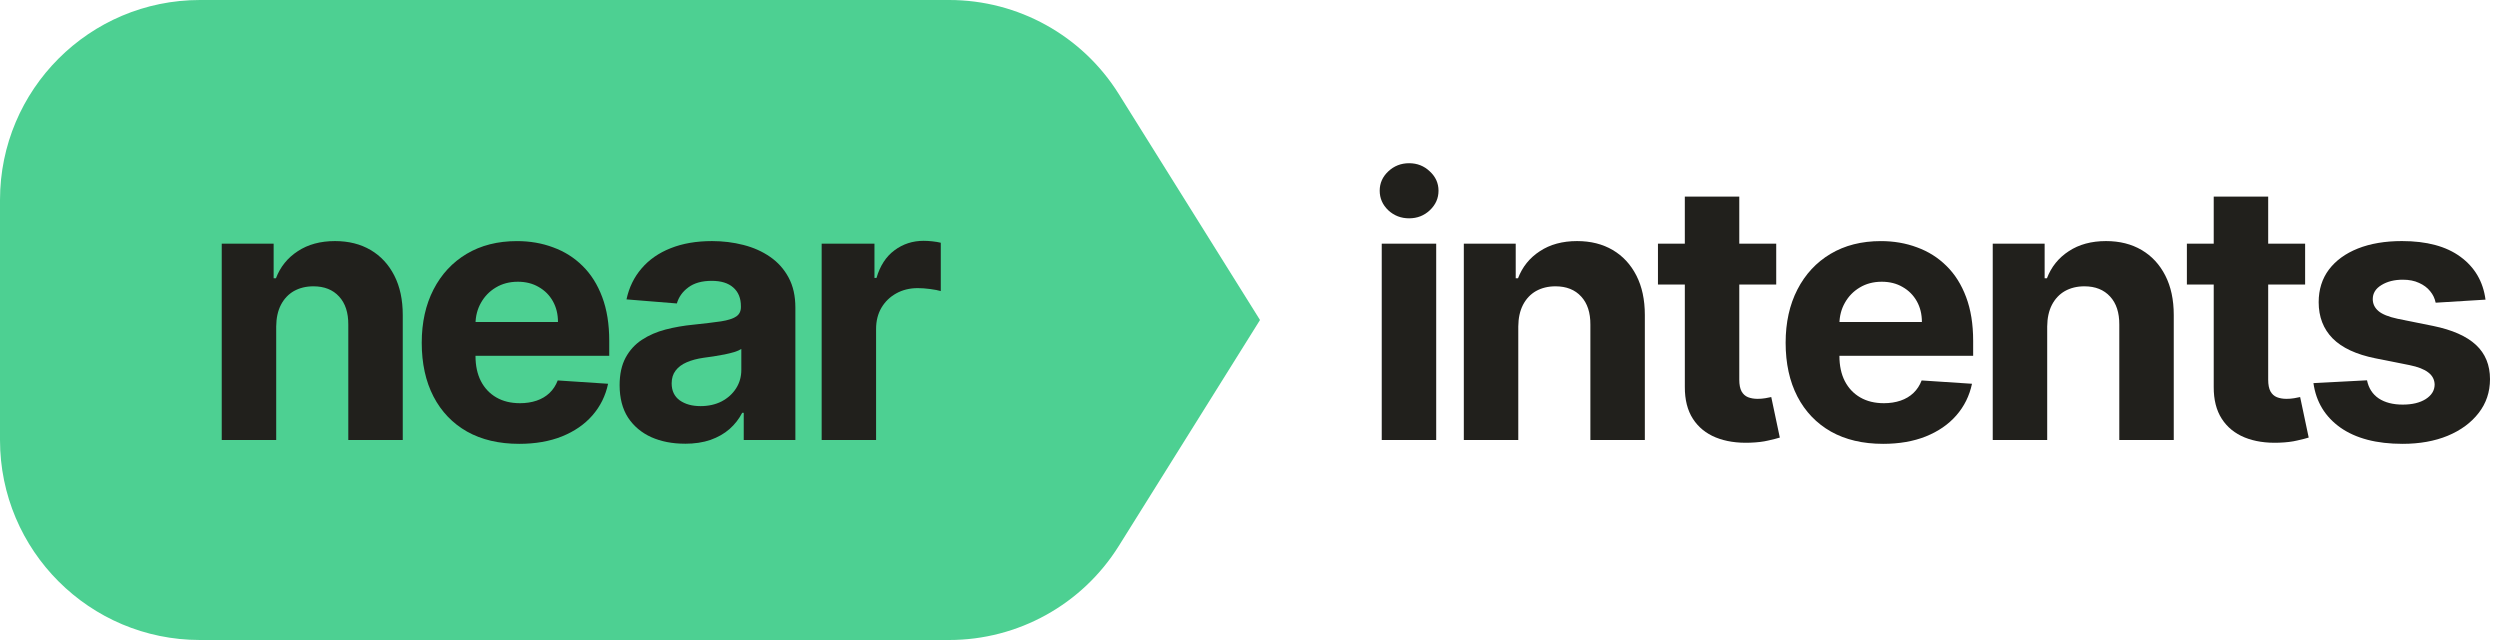
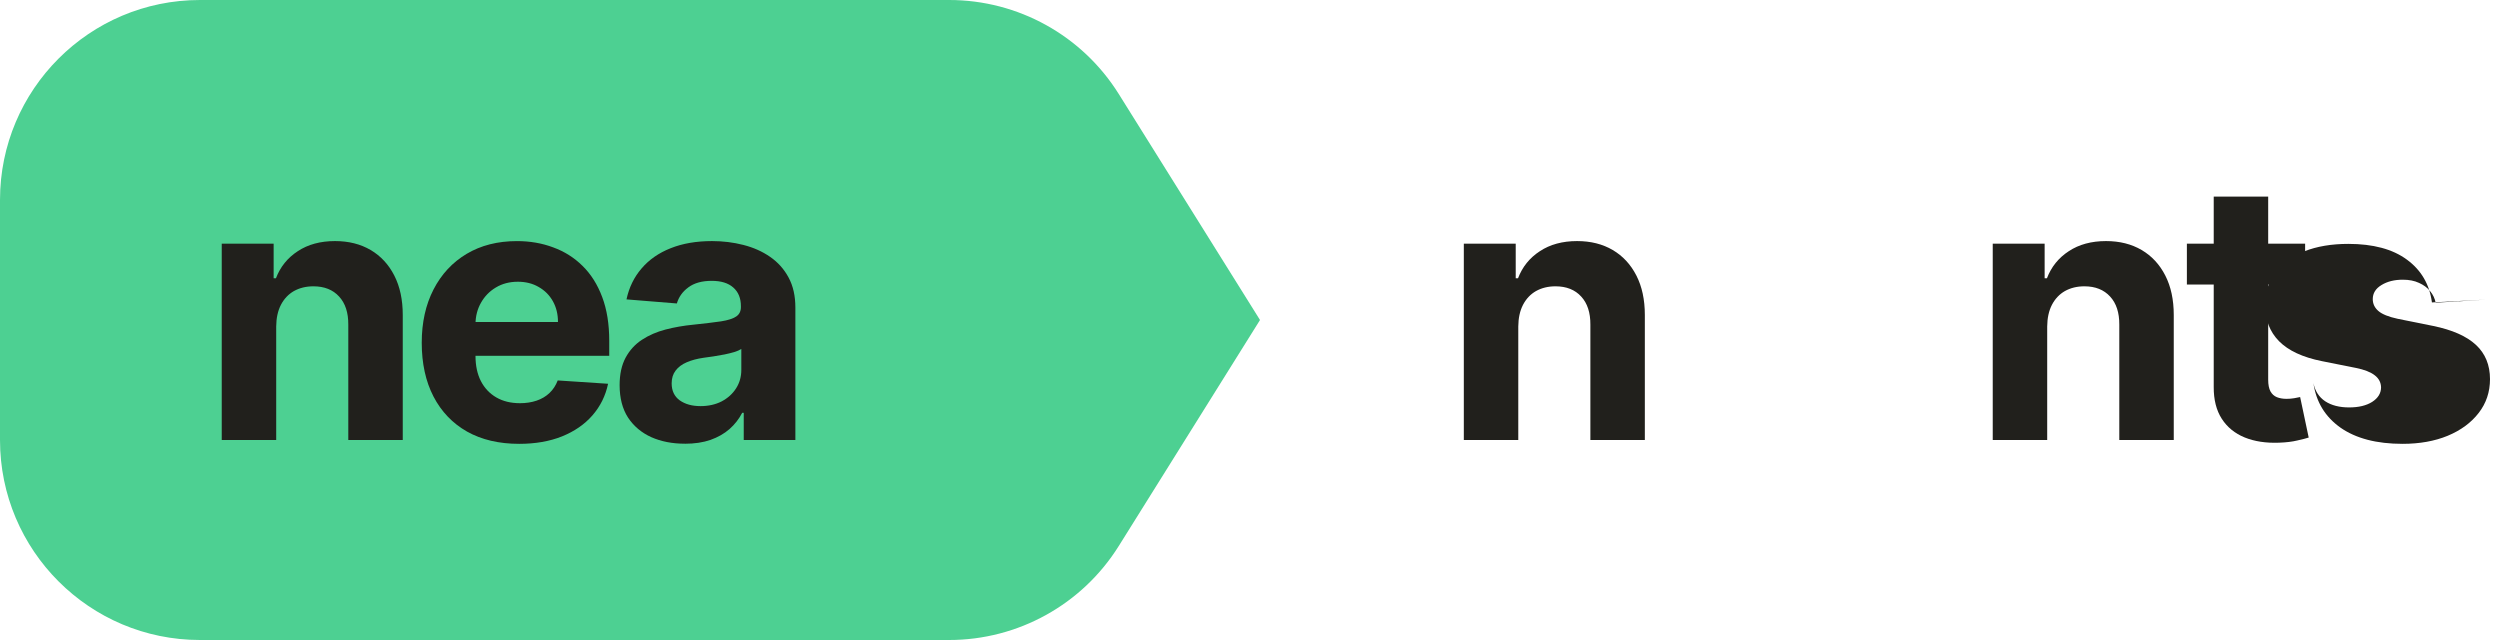
<svg xmlns="http://www.w3.org/2000/svg" fill="none" height="32" viewBox="0 0 125 32" width="125">
  <g fill="#21201c">
-     <path d="m124.276 14.982-2.493.153c-.043-.213-.134-.405-.275-.575-.14-.175-.326-.313-.556-.415-.226-.106-.496-.16-.812-.16-.422 0-.777.089-1.067.268-.29.175-.435.409-.435.703 0 .234.094.432.281.594.188.162.51.292.966.39l1.777.358c.954.196 1.666.511 2.135.946.468.435.703 1.006.703 1.713 0 .643-.19 1.208-.569 1.694-.375.486-.891.865-1.547 1.138-.652.268-1.404.403-2.256.403-1.3 0-2.336-.271-3.107-.812-.767-.545-1.217-1.287-1.349-2.224l2.679-.141c.081.396.277.699.588.908.311.204.709.307 1.195.307.477 0 .861-.092 1.151-.275.294-.188.443-.428.447-.722-.004-.247-.109-.45-.313-.607-.205-.162-.52-.285-.946-.371l-1.701-.339c-.958-.192-1.672-.524-2.141-.997-.464-.473-.697-1.076-.697-1.809 0-.631.171-1.174.512-1.63.345-.456.829-.807 1.451-1.055.626-.247 1.359-.371 2.199-.371 1.24 0 2.216.262 2.927.786.716.524 1.134 1.238 1.253 2.141z" />
+     <path d="m124.276 14.982-2.493.153c-.043-.213-.134-.405-.275-.575-.14-.175-.326-.313-.556-.415-.226-.106-.496-.16-.812-.16-.422 0-.777.089-1.067.268-.29.175-.435.409-.435.703 0 .234.094.432.281.594.188.162.51.292.966.39l1.777.358c.954.196 1.666.511 2.135.946.468.435.703 1.006.703 1.713 0 .643-.19 1.208-.569 1.694-.375.486-.891.865-1.547 1.138-.652.268-1.404.403-2.256.403-1.3 0-2.336-.271-3.107-.812-.767-.545-1.217-1.287-1.349-2.224c.081.396.277.699.588.908.311.204.709.307 1.195.307.477 0 .861-.092 1.151-.275.294-.188.443-.428.447-.722-.004-.247-.109-.45-.313-.607-.205-.162-.52-.285-.946-.371l-1.701-.339c-.958-.192-1.672-.524-2.141-.997-.464-.473-.697-1.076-.697-1.809 0-.631.171-1.174.512-1.63.345-.456.829-.807 1.451-1.055.626-.247 1.359-.371 2.199-.371 1.24 0 2.216.262 2.927.786.716.524 1.134 1.238 1.253 2.141z" />
    <path d="m115.256 12.182v2.046h-5.912v-2.046zm-4.57-2.352h2.723v9.153c0 .251.038.447.115.588.077.136.183.232.32.288.14.055.302.083.485.083.128 0 .256-.011.384-.032.128-.026.226-.045.294-.058l.428 2.026c-.136.043-.328.092-.575.147-.247.06-.548.096-.901.109-.657.026-1.232-.062-1.726-.262-.49-.2-.872-.511-1.144-.933-.273-.422-.407-.955-.403-1.598z" />
    <path d="m102.36 16.324v5.676h-2.723v-9.818h2.595v1.732h.115c.217-.571.582-1.023 1.093-1.355.511-.337 1.131-.505 1.86-.505.682 0 1.276.149 1.783.447s.902.725 1.183 1.278c.281.55.422 1.206.422 1.969v6.251h-2.723v-5.766c.004-.601-.149-1.07-.46-1.406-.312-.341-.74-.511-1.285-.511-.367 0-.691.079-.972.236-.277.158-.494.388-.652.69-.153.298-.232.658-.236 1.08z" />
-     <path d="m94.153 22.192c-1.01 0-1.879-.205-2.608-.614-.724-.413-1.283-.997-1.675-1.751-.392-.758-.588-1.655-.588-2.691 0-1.01.196-1.896.588-2.659s.944-1.357 1.655-1.783c.716-.426 1.555-.639 2.518-.639.648 0 1.251.104 1.809.313.562.204 1.052.513 1.47.927.422.413.75.933.984 1.56.234.622.352 1.351.352 2.186v.748h-8.29v-1.688h5.727c0-.392-.085-.739-.256-1.042-.171-.302-.407-.539-.71-.71-.298-.175-.646-.262-1.042-.262-.413 0-.78.096-1.099.288-.315.188-.562.441-.742.761-.179.315-.271.667-.275 1.055v1.604c0 .486.089.906.269 1.259.183.354.441.626.773.818.332.192.727.288 1.183.288.303 0 .58-.043.831-.128.251-.085.467-.213.646-.384.179-.17.315-.379.409-.626l2.518.166c-.128.605-.39 1.133-.786 1.585-.392.448-.899.797-1.521 1.048-.618.247-1.332.371-2.141.371z" />
-     <path d="m88.811 12.182v2.046h-5.913v-2.046zm-4.57-2.352h2.723v9.153c0 .251.038.447.115.588.077.136.183.232.32.288.141.055.302.083.486.083.128 0 .256-.011.384-.032.128-.026.226-.045.294-.058l.428 2.026c-.136.043-.328.092-.575.147-.247.06-.548.096-.901.109-.656.026-1.232-.062-1.726-.262-.49-.2-.872-.511-1.144-.933s-.407-.955-.403-1.598z" />
    <path d="m75.914 16.324v5.676h-2.723v-9.818h2.595v1.732h.115c.217-.571.582-1.023 1.093-1.355.511-.337 1.131-.505 1.86-.505.682 0 1.276.149 1.783.447.507.298.901.725 1.183 1.278.281.55.422 1.206.422 1.969v6.251h-2.723v-5.766c.004-.601-.149-1.07-.46-1.406-.311-.341-.739-.511-1.285-.511-.366 0-.69.079-.972.236-.277.158-.494.388-.652.69-.153.298-.232.658-.236 1.08z" />
-     <path d="m69.087 22v-9.818h2.723v9.818zm1.368-11.084c-.405 0-.752-.134-1.042-.403-.285-.273-.428-.599-.428-.978 0-.375.143-.697.428-.965.29-.273.637-.409 1.042-.409.405 0 .75.136 1.036.409.29.268.435.59.435.965 0 .379-.145.705-.435.978-.286.269-.631.403-1.036.403z" />
  </g>
  <path d="m0 10c0-5.523 4.477-10 10-10h37.458c3.448 0 6.653 1.776 8.48 4.7l7.062 11.3-7.062 11.3c-1.827 2.924-5.032 4.7-8.48 4.7h-37.458c-5.523 0-10-4.477-10-10z" fill="#4dd092" />
-   <path d="m41.083 22v-9.818h2.64v1.713h.102c.179-.609.479-1.07.901-1.381.422-.315.908-.473 1.457-.473.136 0 .283.009.441.026.158.017.296.041.415.07v2.416c-.128-.038-.305-.072-.53-.102-.226-.03-.433-.045-.62-.045-.401 0-.758.087-1.074.262-.311.171-.558.409-.742.716-.179.307-.269.66-.269 1.061v5.555z" fill="#21201c" />
  <path d="m34.241 22.185c-.626 0-1.185-.109-1.675-.326-.49-.222-.878-.548-1.163-.978-.281-.435-.422-.976-.422-1.624 0-.545.1-1.004.3-1.374.2-.371.473-.669.818-.895.345-.226.737-.396 1.176-.511.443-.115.908-.196 1.393-.243.571-.06 1.031-.115 1.381-.166.349-.055.603-.136.761-.243.158-.106.236-.264.236-.473v-.038c0-.405-.128-.718-.384-.94-.251-.222-.609-.332-1.074-.332-.49 0-.88.109-1.17.326-.29.213-.481.481-.575.805l-2.518-.204c.128-.597.379-1.112.754-1.547.375-.439.859-.776 1.451-1.01.597-.239 1.287-.358 2.071-.358.545 0 1.067.064 1.566.192.503.128.948.326 1.336.595.392.269.701.614.927 1.036.226.418.339.918.339 1.502v6.622h-2.582v-1.361h-.077c-.158.307-.369.577-.633.812-.264.23-.582.411-.952.543-.371.128-.799.192-1.285.192zm.78-1.879c.401 0 .754-.079 1.061-.236.307-.162.547-.379.722-.652.175-.273.262-.582.262-.927v-1.042c-.085.055-.202.106-.351.153-.145.043-.309.083-.492.121-.183.034-.366.066-.55.096-.183.026-.349.049-.499.07-.32.047-.599.121-.837.224-.239.102-.424.241-.556.415-.132.171-.198.384-.198.639 0 .371.134.654.403.85.273.192.618.288 1.036.288z" fill="#21201c" />
  <path d="m25.958 22.192c-1.01 0-1.879-.205-2.608-.614-.725-.413-1.283-.997-1.675-1.751-.392-.758-.588-1.655-.588-2.691 0-1.01.196-1.896.588-2.659.392-.763.944-1.357 1.655-1.783.716-.426 1.555-.639 2.518-.639.648 0 1.251.104 1.809.313.562.204 1.053.513 1.47.927.422.413.75.933.984 1.56.234.622.351 1.351.351 2.186v.748h-8.29v-1.688h5.727c0-.392-.085-.739-.256-1.042-.17-.302-.407-.539-.71-.71-.298-.175-.646-.262-1.042-.262-.413 0-.78.096-1.099.288-.315.188-.562.441-.742.761-.179.315-.271.667-.275 1.055v1.604c0 .486.089.906.269 1.259.183.354.441.626.773.818.332.192.727.288 1.183.288.302 0 .58-.043.831-.128.252-.085.467-.213.646-.384.179-.17.315-.379.409-.626l2.518.166c-.128.605-.39 1.133-.786 1.585-.392.448-.899.797-1.521 1.048-.618.247-1.332.371-2.141.371z" fill="#21201c" />
  <path d="m13.81 16.324v5.676h-2.723v-9.818h2.595v1.732h.115c.217-.571.582-1.023 1.093-1.355.511-.337 1.131-.505 1.86-.505.682 0 1.276.149 1.783.447s.901.725 1.183 1.278c.281.55.422 1.206.422 1.969v6.251h-2.723v-5.766c.004-.601-.149-1.07-.46-1.406-.311-.341-.739-.511-1.285-.511-.366 0-.69.079-.972.236-.277.158-.494.388-.652.69-.153.298-.232.658-.236 1.08z" fill="#21201c" />
</svg>